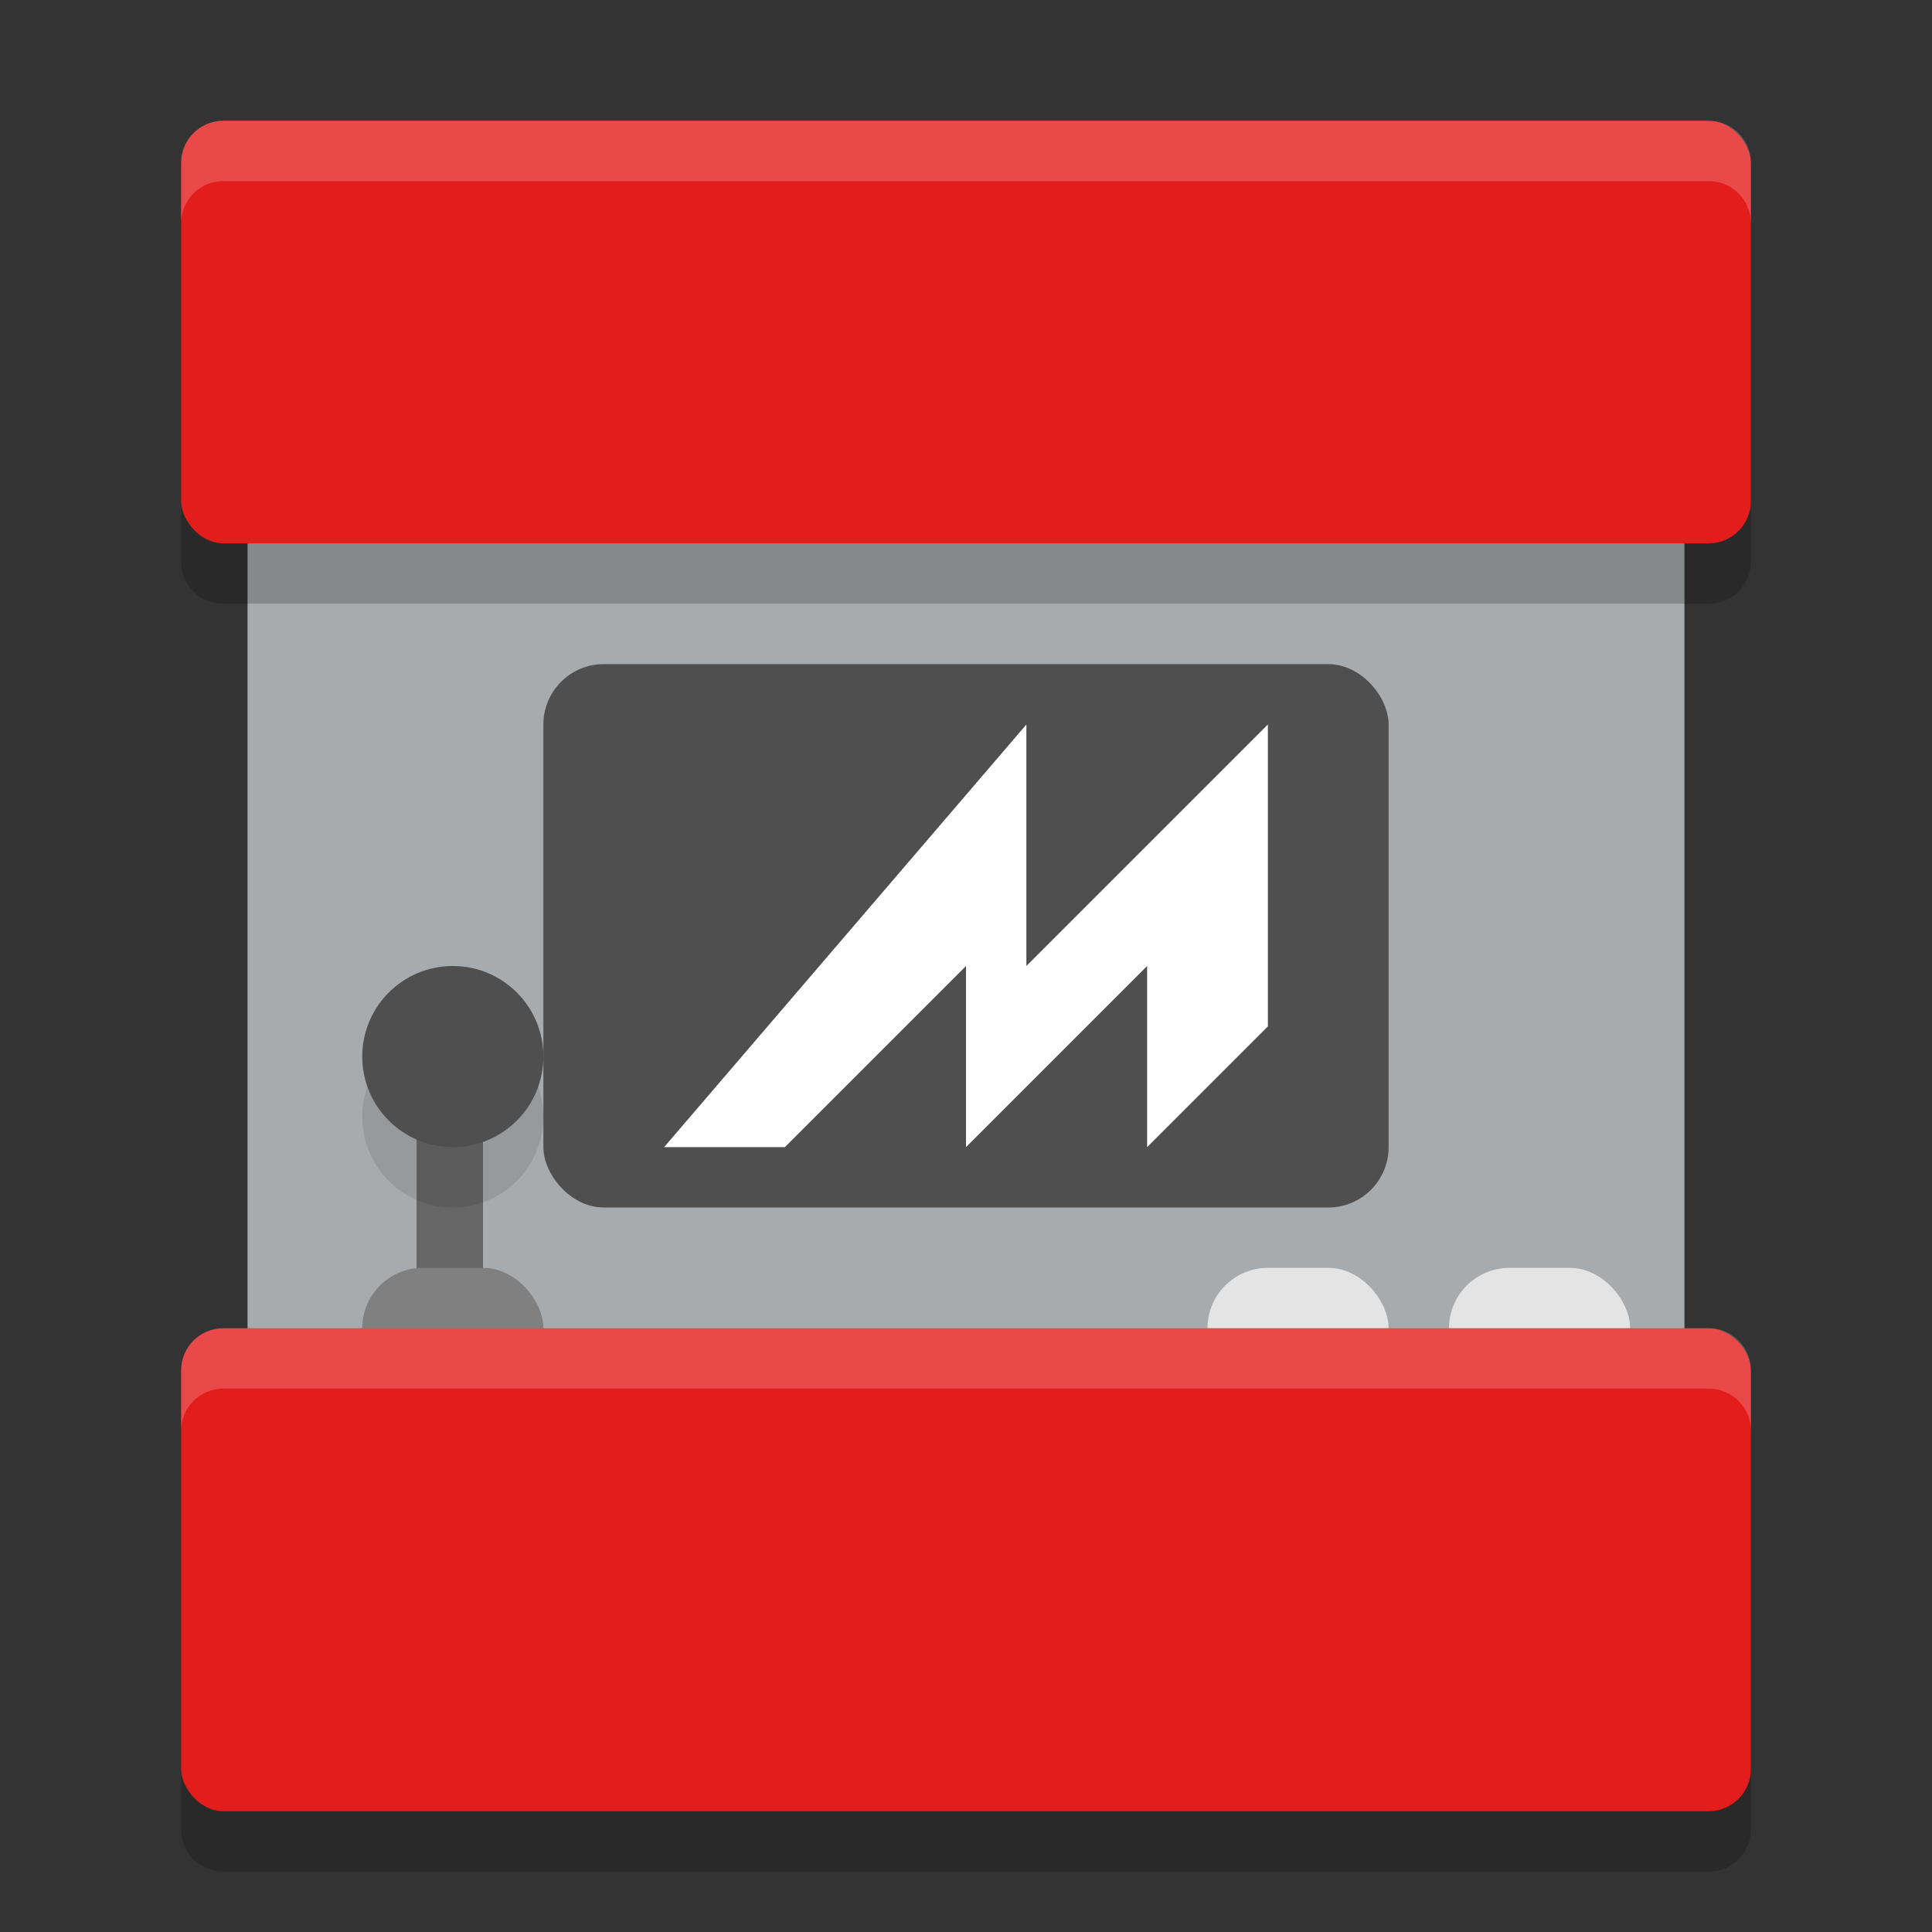
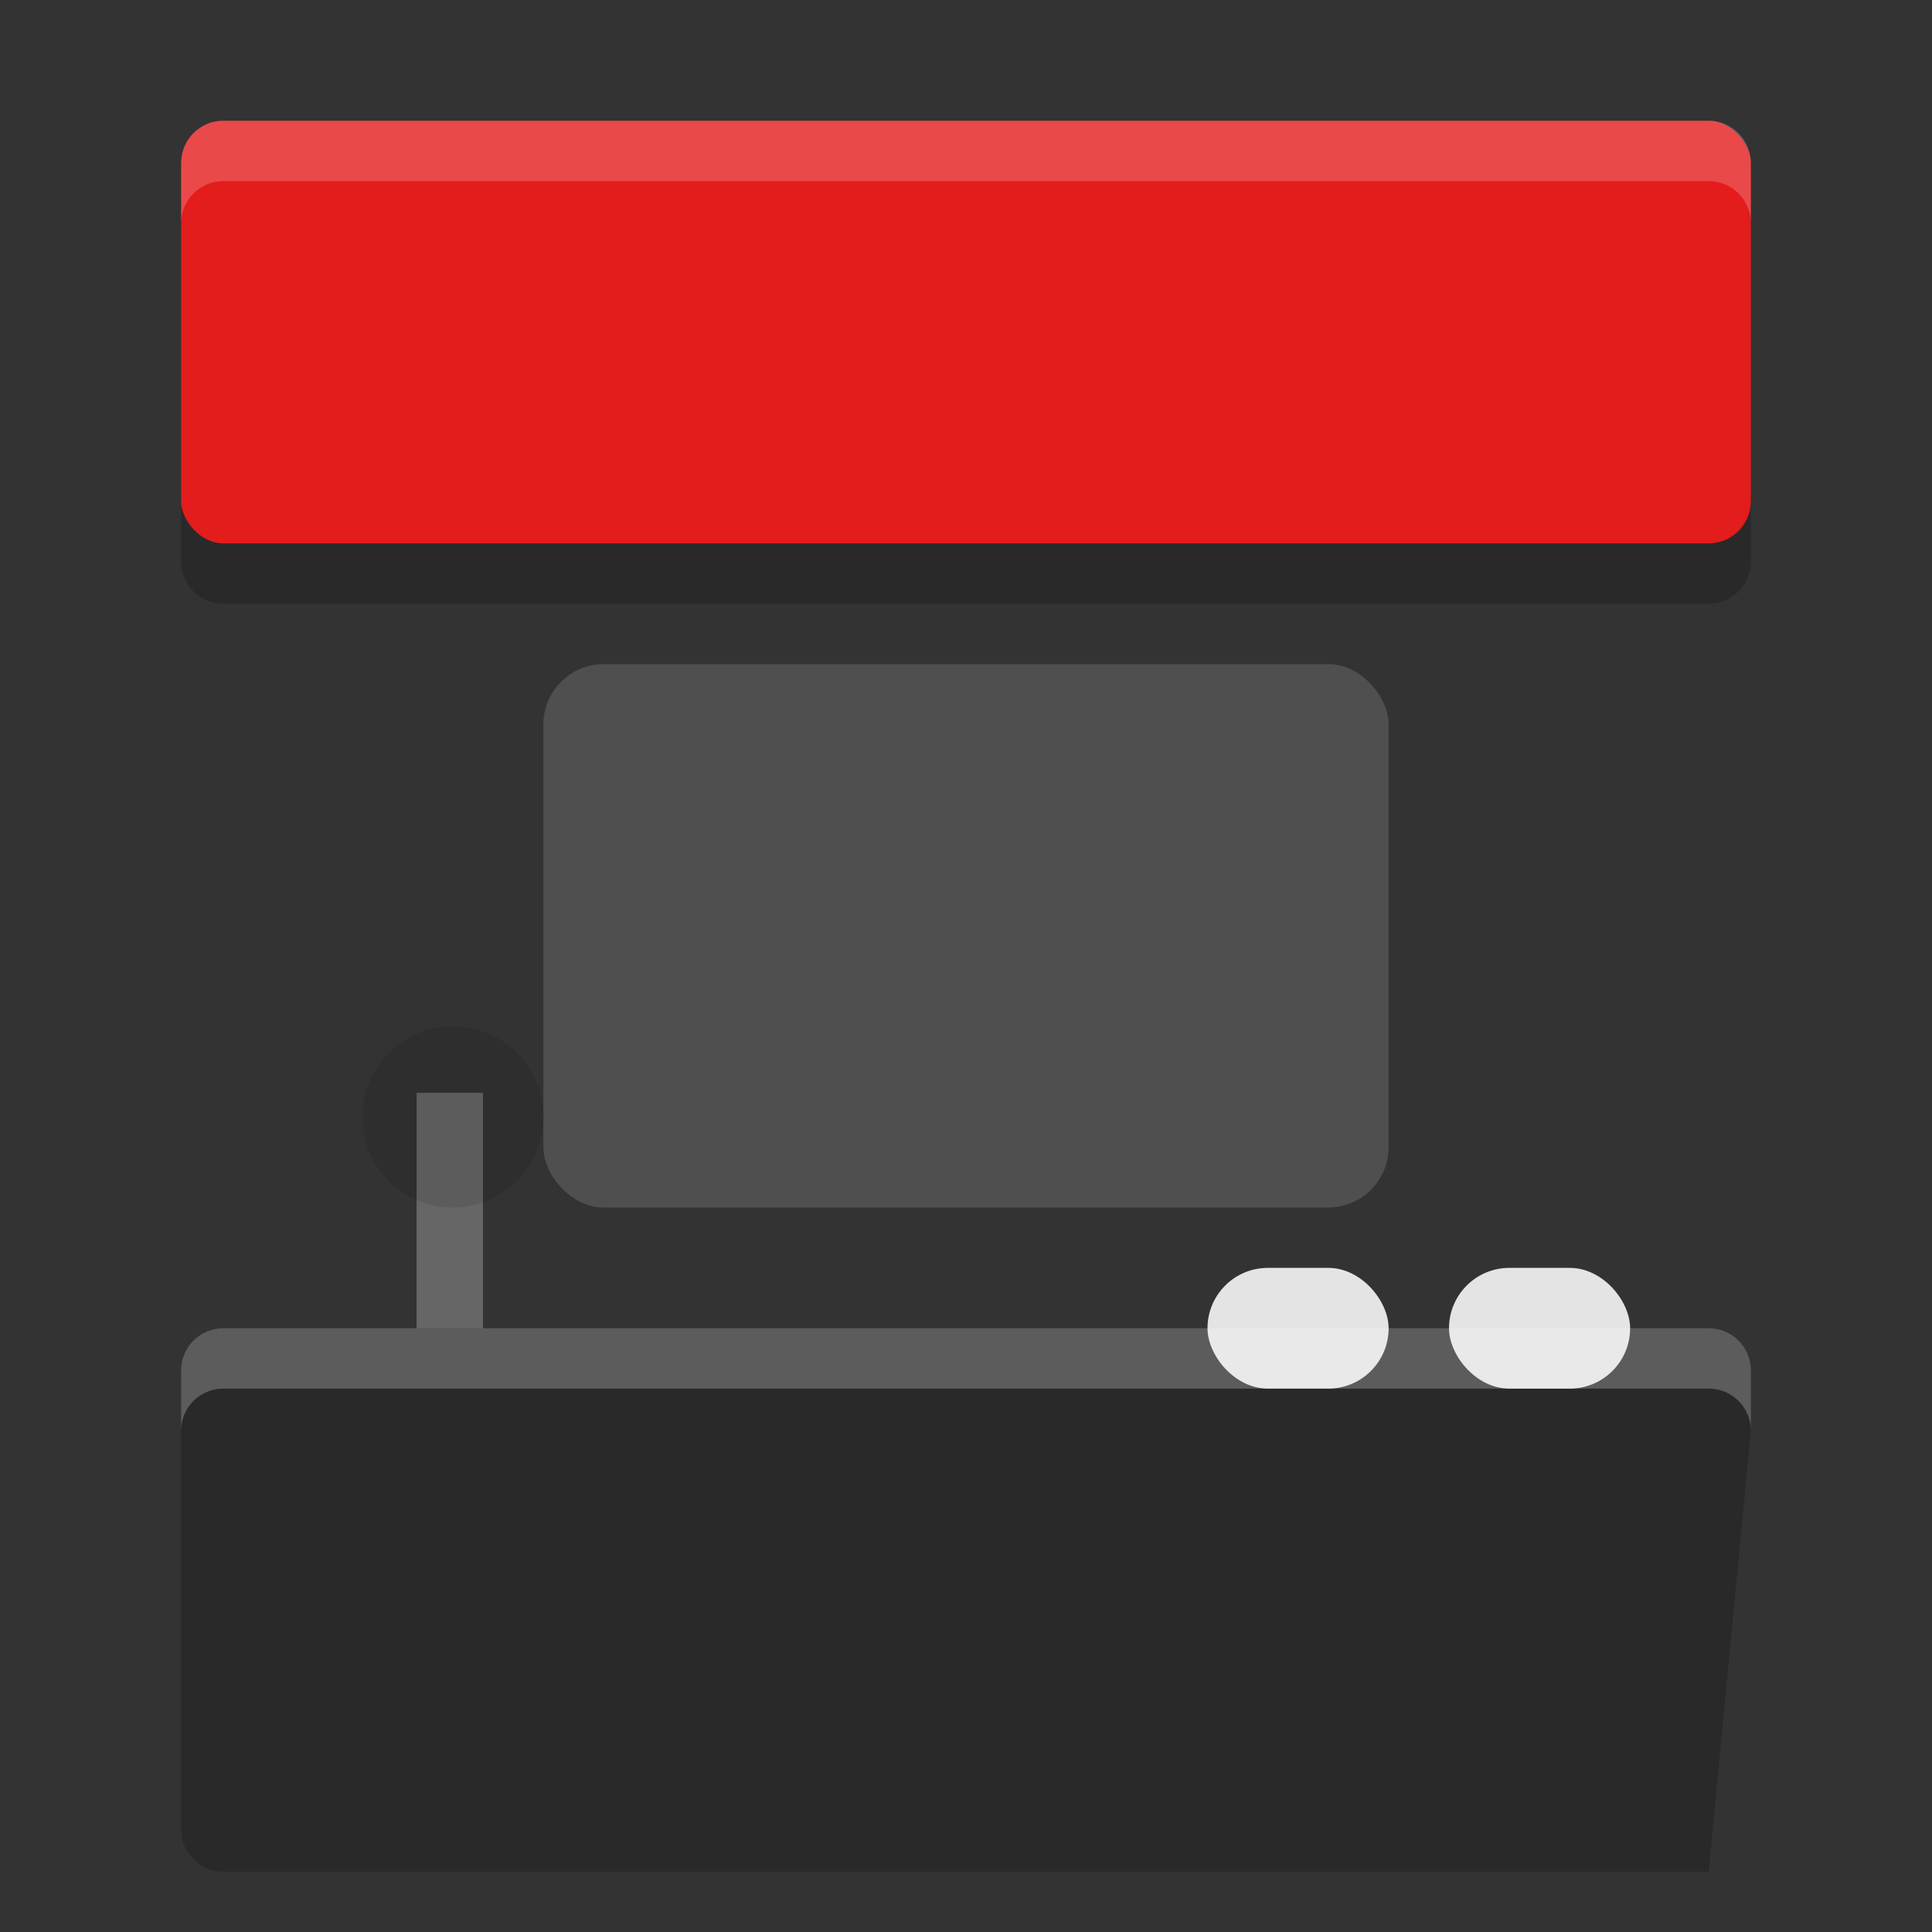
<svg xmlns="http://www.w3.org/2000/svg" width="32" height="32" version="1.1">
  <rect width="100%" height="100%" fill="#333333" stroke="none" />
-   <rect style="fill:#a7abad" width="23.8" height="18.9" x="4.1" y="6.9" ry="0" />
  <rect style="fill:#e4e4e4" width="3" height="2" x="20" y="21" ry="1" />
-   <path style="opacity:0.2" d="M 3.699 3 C 3.311 3 3 3.311 3 3.699 L 3 9.301 C 3 9.689 3.311 10 3.699 10 L 28.301 10 C 28.689 10 29 9.689 29 9.301 L 29 3.699 C 29 3.311 28.689 3 28.301 3 L 3.699 3 z M 3.699 23 C 3.311 23 3 23.311 3 23.699 L 3 30.301 C 3 30.689 3.311 31 3.699 31 L 28.301 31 C 28.689 31 29 30.689 29 30.301 L 29 23.699 C 29 23.311 28.689 23 28.301 23 L 3.699 23 z" />
+   <path style="opacity:0.2" d="M 3.699 3 C 3.311 3 3 3.311 3 3.699 L 3 9.301 C 3 9.689 3.311 10 3.699 10 L 28.301 10 C 28.689 10 29 9.689 29 9.301 L 29 3.699 C 29 3.311 28.689 3 28.301 3 L 3.699 3 z M 3.699 23 C 3.311 23 3 23.311 3 23.699 L 3 30.301 C 3 30.689 3.311 31 3.699 31 L 28.301 31 L 29 23.699 C 29 23.311 28.689 23 28.301 23 L 3.699 23 z" />
  <rect style="fill:#e31c1c" width="26" height="7" x="3" y="2" ry=".7" />
  <rect style="fill:#4f4f4f" width="14" height="9" x="9" y="11" ry="1" />
  <rect style="fill:#e4e4e4" width="3" height="2" x="24" y="21" ry="1" />
  <rect style="fill:#666666" width="1.1" height="3.9" x="6.9" y="18.1" />
-   <rect style="fill:#808080" width="3" height="2" x="6" y="21" ry="1" />
-   <rect style="fill:#e31c1c" width="26" height="8" x="3" y="22" ry=".7" />
  <circle style="opacity:0.1" cx="7.5" cy="18.5" r="1.5" />
-   <circle style="fill:#4f4f4f" cx="7.5" cy="17.5" r="1.5" />
  <path style="opacity:0.2;fill:#ffffff" d="M 3.699 2 C 3.311 2 3 2.311 3 2.699 L 3 3.699 C 3 3.311 3.311 3 3.699 3 L 28.301 3 C 28.689 3 29 3.311 29 3.699 L 29 2.699 C 29 2.311 28.689 2 28.301 2 L 3.699 2 z M 3.699 22 C 3.311 22 3 22.311 3 22.699 L 3 23.699 C 3 23.311 3.311 23 3.699 23 L 28.301 23 C 28.689 23 29 23.311 29 23.699 L 29 22.699 C 29 22.311 28.689 22 28.301 22 L 3.699 22 z" />
-   <path style="fill:#ffffff;fill-rule:evenodd" d="m 17,12 -6,7 h 2 l 3,-3 v 3 l 3,-3 v 3 l 2,-2 v -5 l -4,4 z" />
</svg>